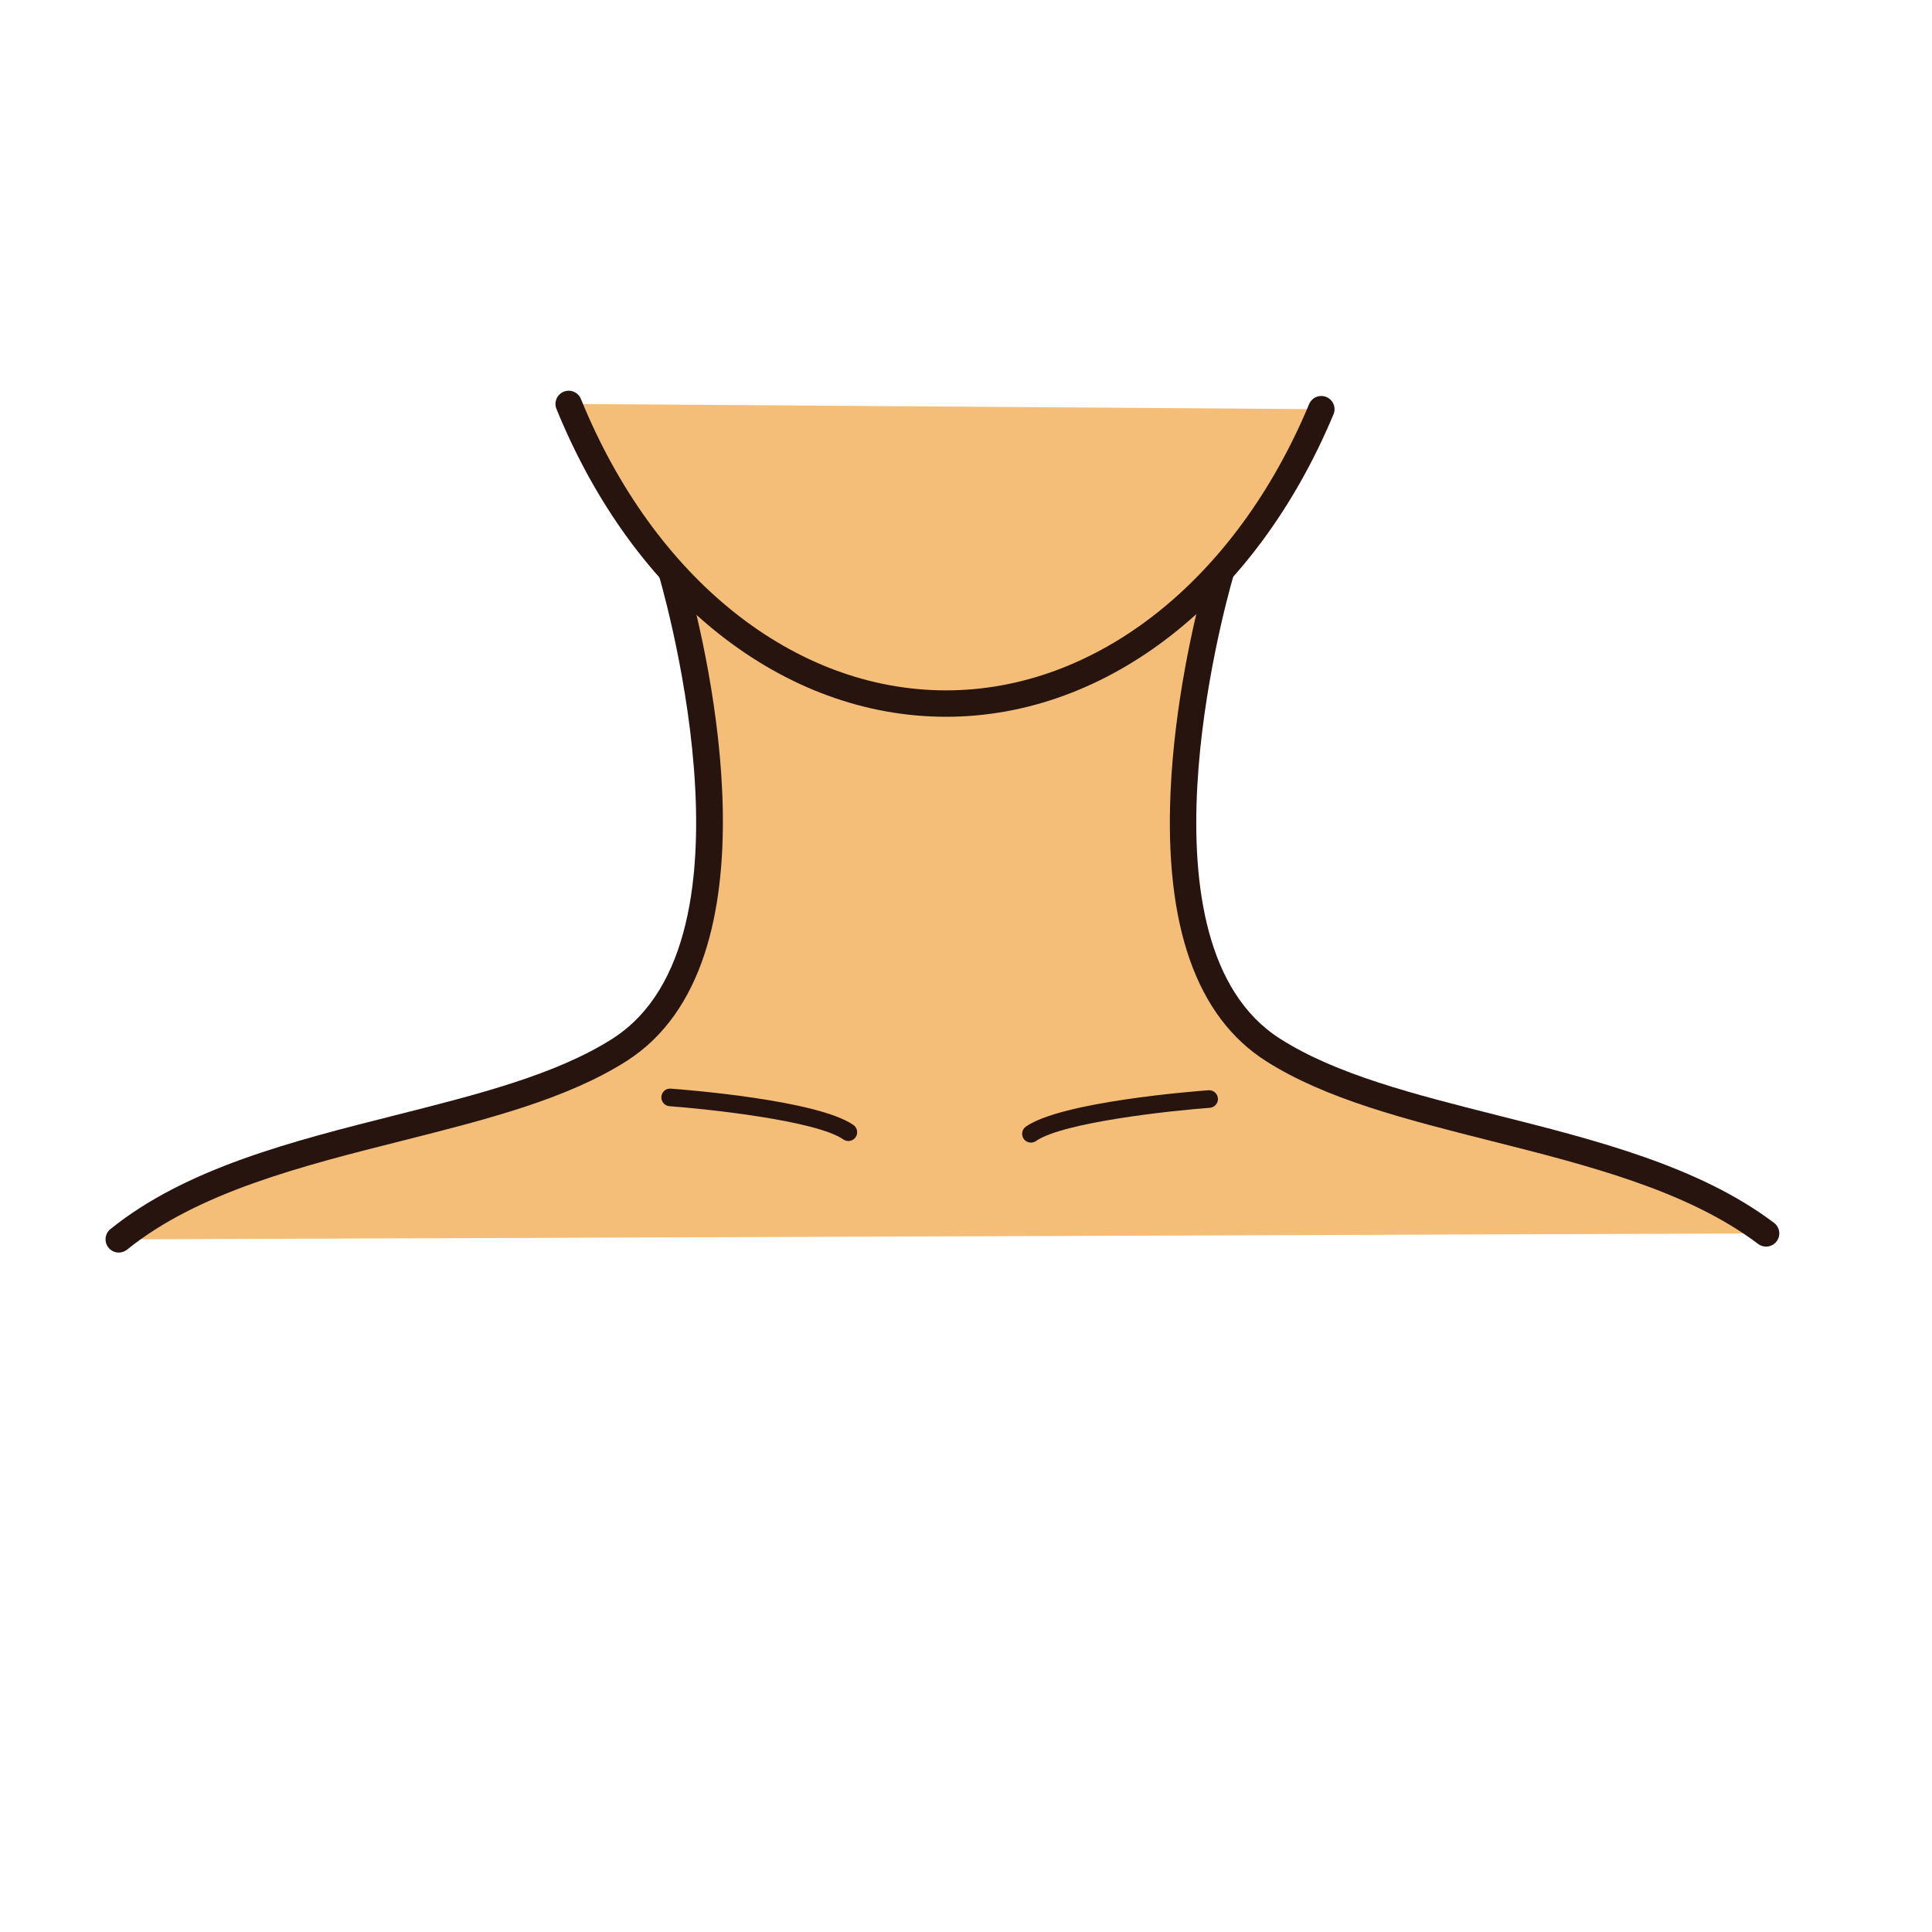
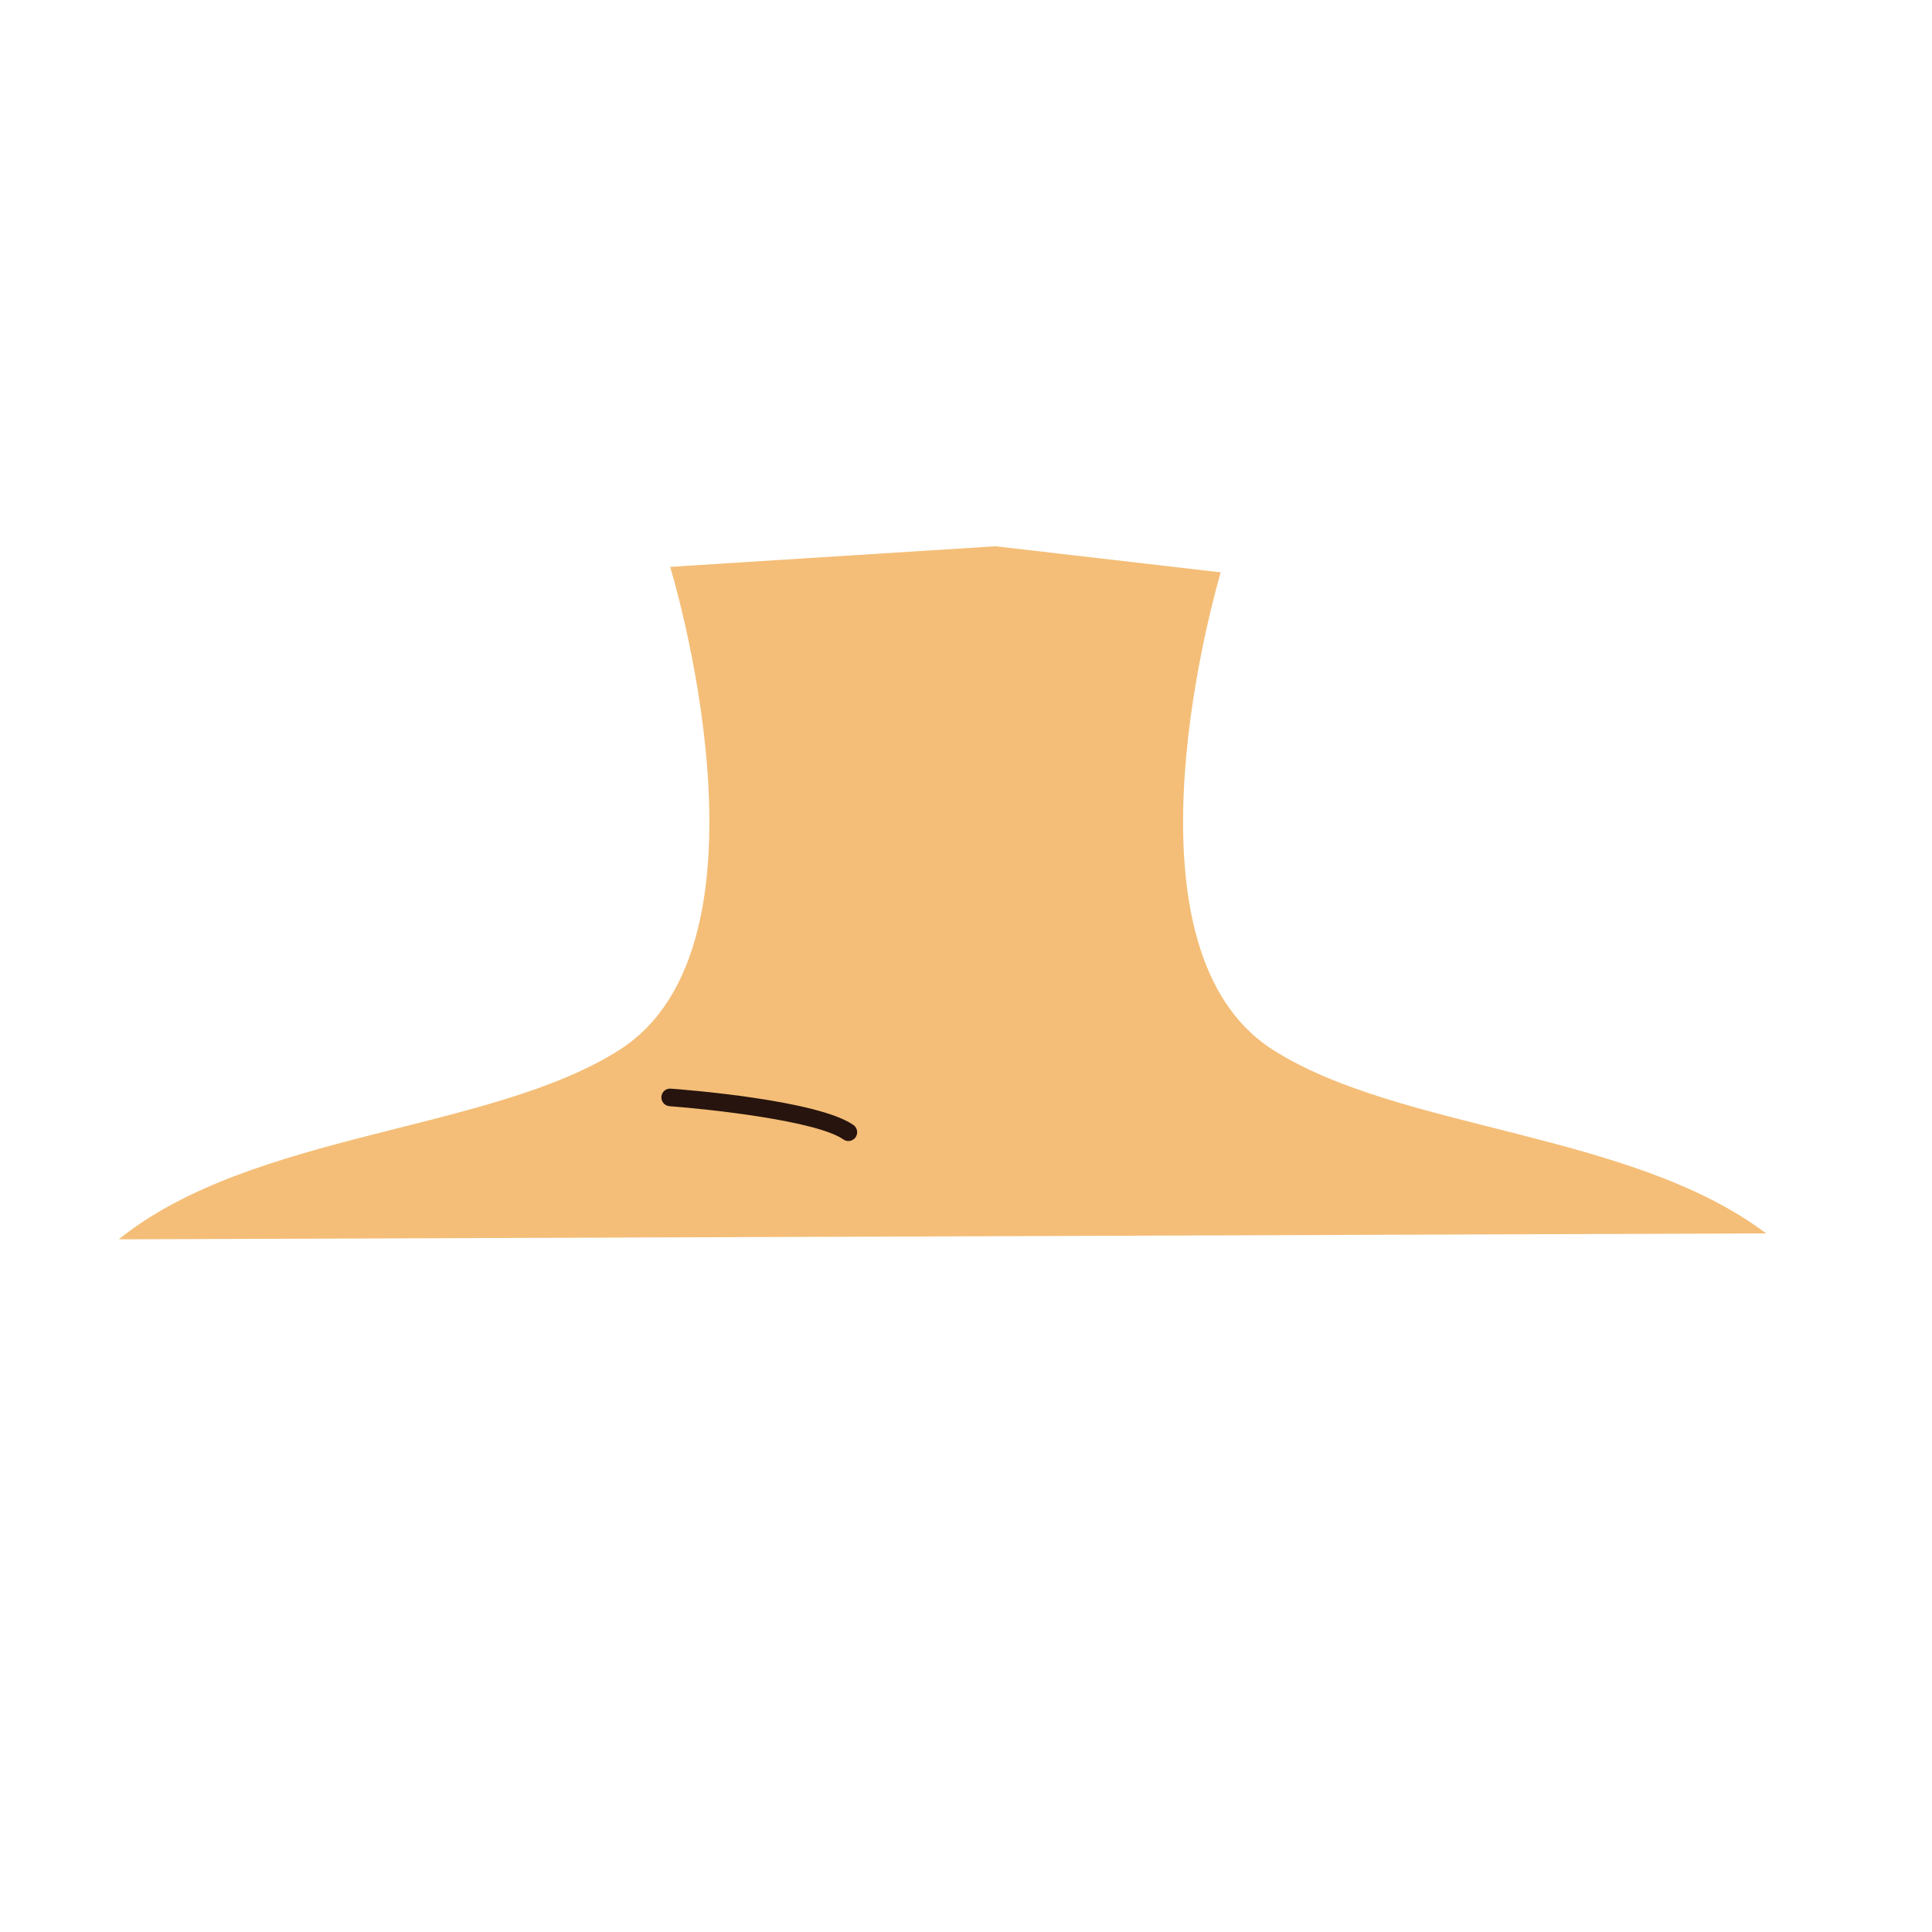
<svg xmlns="http://www.w3.org/2000/svg" version="1.1" id="Layer_1" x="0px" y="0px" width="500px" height="500px" viewBox="0 0 500 500" enable-background="new 0 0 500 500" xml:space="preserve">
  <g id="Layer_1_copy_29">
    <g>
      <g>
        <path fill="#F4BE78" d="M144.564,125.385" />
      </g>
      <g>
-         <path fill="none" stroke="#27140E" stroke-width="6.834" stroke-linecap="round" stroke-linejoin="round" stroke-miterlimit="10" d="     M144.564,125.385" />
-       </g>
+         </g>
    </g>
    <g>
      <g>
        <path fill="#F4BE78" d="M457.062,319.199c-34.891-26.34-94.807-26.598-127.604-47.485     c-40.052-25.507-17.025-111.474-13.542-123.59l-58.296-6.752l-84.185,5.33c0,0,29.998,97.549-13.124,125.013     C126.884,293,65.3,292.861,30.731,320.741" />
      </g>
      <g>
-         <path fill="#27140E" d="M30.738,324.16c-1.001,0-1.989-0.436-2.663-1.276c-1.188-1.469-0.956-3.616,0.514-4.805     c19.584-15.793,47.067-22.731,73.644-29.44c21.422-5.41,41.658-10.518,56.245-19.809     c40.431-25.748,11.985-120.176,11.693-121.126c-0.308-1-0.142-2.085,0.455-2.945c0.598-0.861,1.553-1.402,2.596-1.468     l84.182-5.33c0.201-0.016,0.406-0.008,0.609,0.015l58.299,6.755c0.997,0.115,1.894,0.664,2.447,1.499     c0.559,0.836,0.718,1.875,0.442,2.84c-2.791,9.694-26.146,95.416,12.092,119.761c14.587,9.291,34.822,14.399,56.246,19.81     c25.638,6.471,52.147,13.162,71.58,27.832c1.508,1.137,1.806,3.28,0.67,4.781c-1.136,1.51-3.278,1.811-4.782,0.676     c-18.331-13.836-44.162-20.361-69.14-26.664c-21.977-5.547-42.729-10.785-58.244-20.666     c-17.955-11.438-26.259-34.938-24.677-69.854c1.022-22.618,5.988-43.825,8.612-53.685l-54.027-6.259l-79.637,5.042     c5.336,19.397,24.355,99.215-15.747,124.757c-15.518,9.877-36.271,15.119-58.243,20.666     c-25.862,6.528-52.607,13.28-71.028,28.139C32.245,323.909,31.488,324.16,30.738,324.16z" />
-       </g>
+         </g>
    </g>
    <g>
      <g>
-         <path fill="#F4BE78" d="M341.957,105.899c-18.976,45.445-55.357,76.184-97.116,76.184c-42.166,0-78.856-31.355-97.665-77.544" />
-       </g>
+         </g>
      <g>
-         <path fill="#27140E" d="M244.841,185.5c-42.179,0-80.816-30.529-100.831-79.673c-0.709-1.749,0.128-3.741,1.877-4.453     c1.751-0.714,3.739,0.128,4.452,1.875c18.946,46.519,55.155,75.417,94.502,75.417c38.878,0,74.882-28.388,93.963-74.084     c0.726-1.739,2.721-2.562,4.47-1.835c1.74,0.727,2.562,2.728,1.835,4.468C324.947,155.503,286.525,185.5,244.841,185.5z" />
-       </g>
+         </g>
    </g>
    <g>
      <path fill="#27140E" d="M219.556,295.292c-0.45,0-0.902-0.132-1.297-0.407c-6.962-4.851-34.835-7.854-44.989-8.602    c-1.254-0.094-2.197-1.184-2.104-2.438c0.091-1.255,1.155-2.215,2.438-2.104c3.862,0.284,38.019,2.964,47.261,9.405    c1.029,0.72,1.283,2.14,0.563,3.174C220.985,294.953,220.277,295.292,219.556,295.292z" />
    </g>
    <g>
-       <path fill="#27140E" d="M266.807,295.706c-0.723,0-1.429-0.339-1.871-0.972c-0.718-1.032-0.465-2.453,0.564-3.174    c9.24-6.439,43.398-9.119,47.261-9.404c1.224-0.098,2.35,0.847,2.438,2.104c0.093,1.256-0.851,2.346-2.104,2.438    c-10.151,0.75-38.032,3.753-44.987,8.601C267.708,295.575,267.255,295.706,266.807,295.706z" />
-     </g>
+       </g>
    <g>
      <path fill="#F4BE78" stroke="#27140E" stroke-width="6.834" stroke-linecap="round" stroke-linejoin="round" stroke-miterlimit="10" d="    M316.334,146.7" />
    </g>
  </g>
</svg>